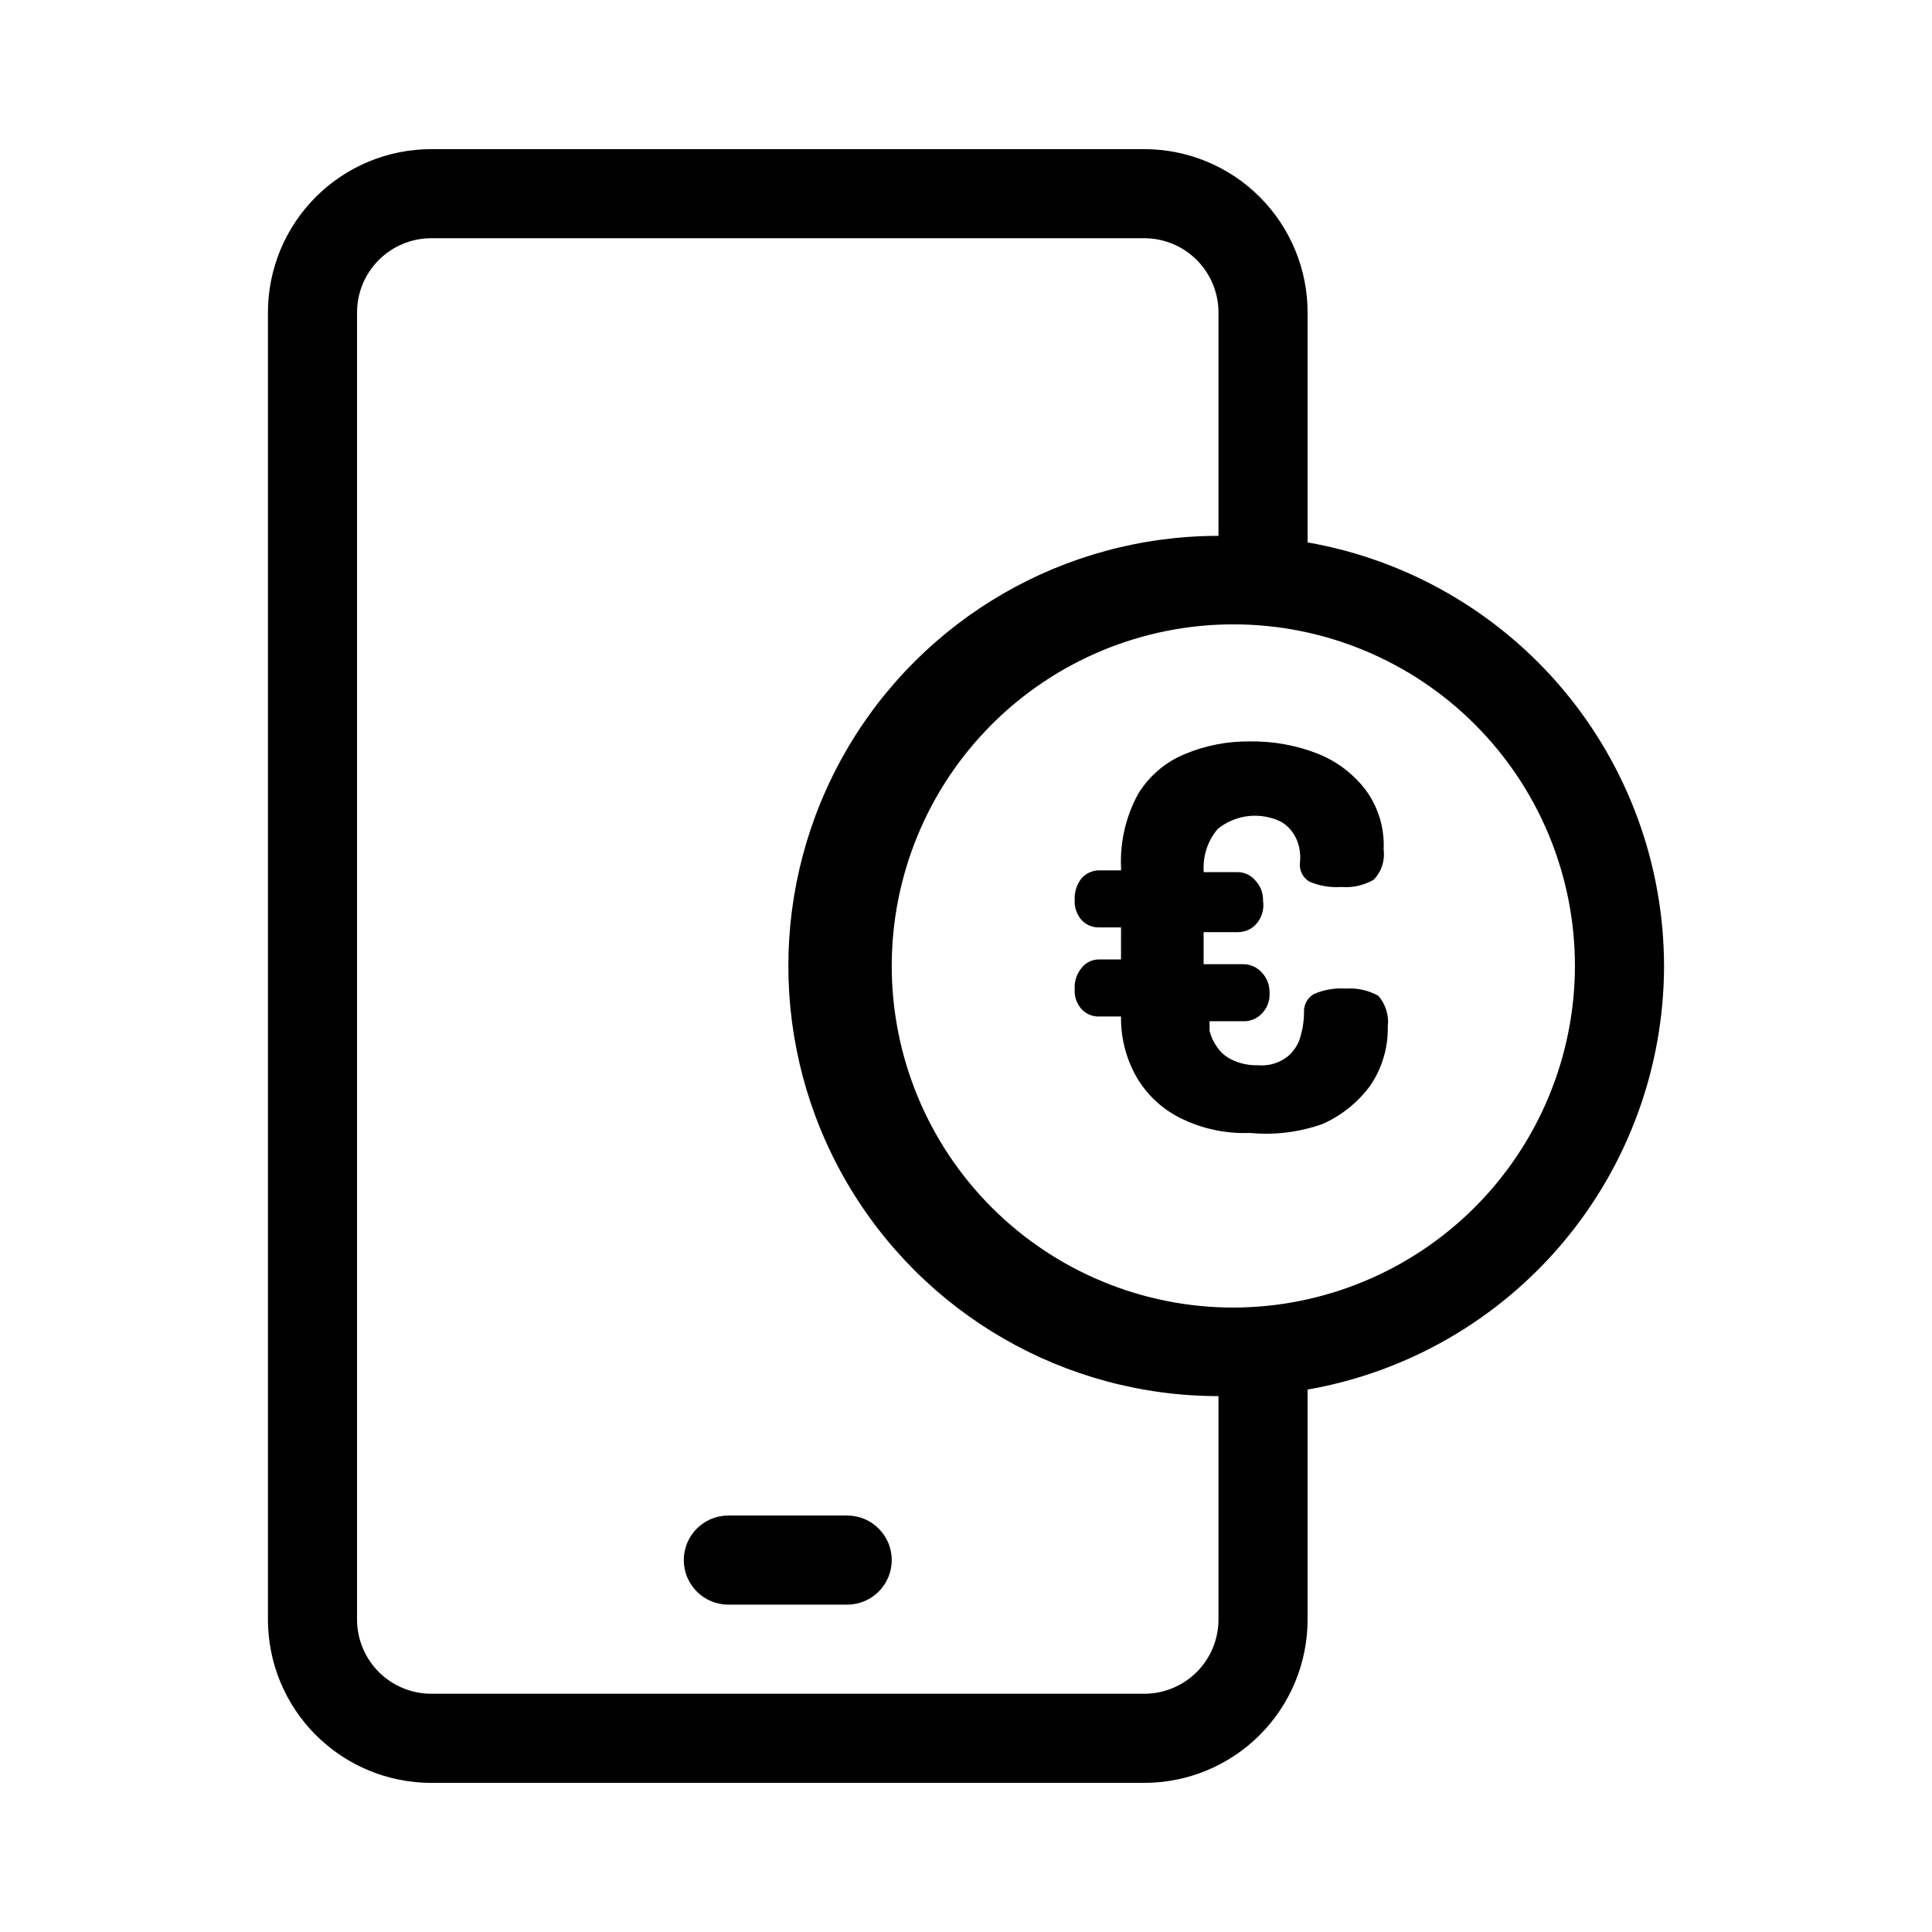
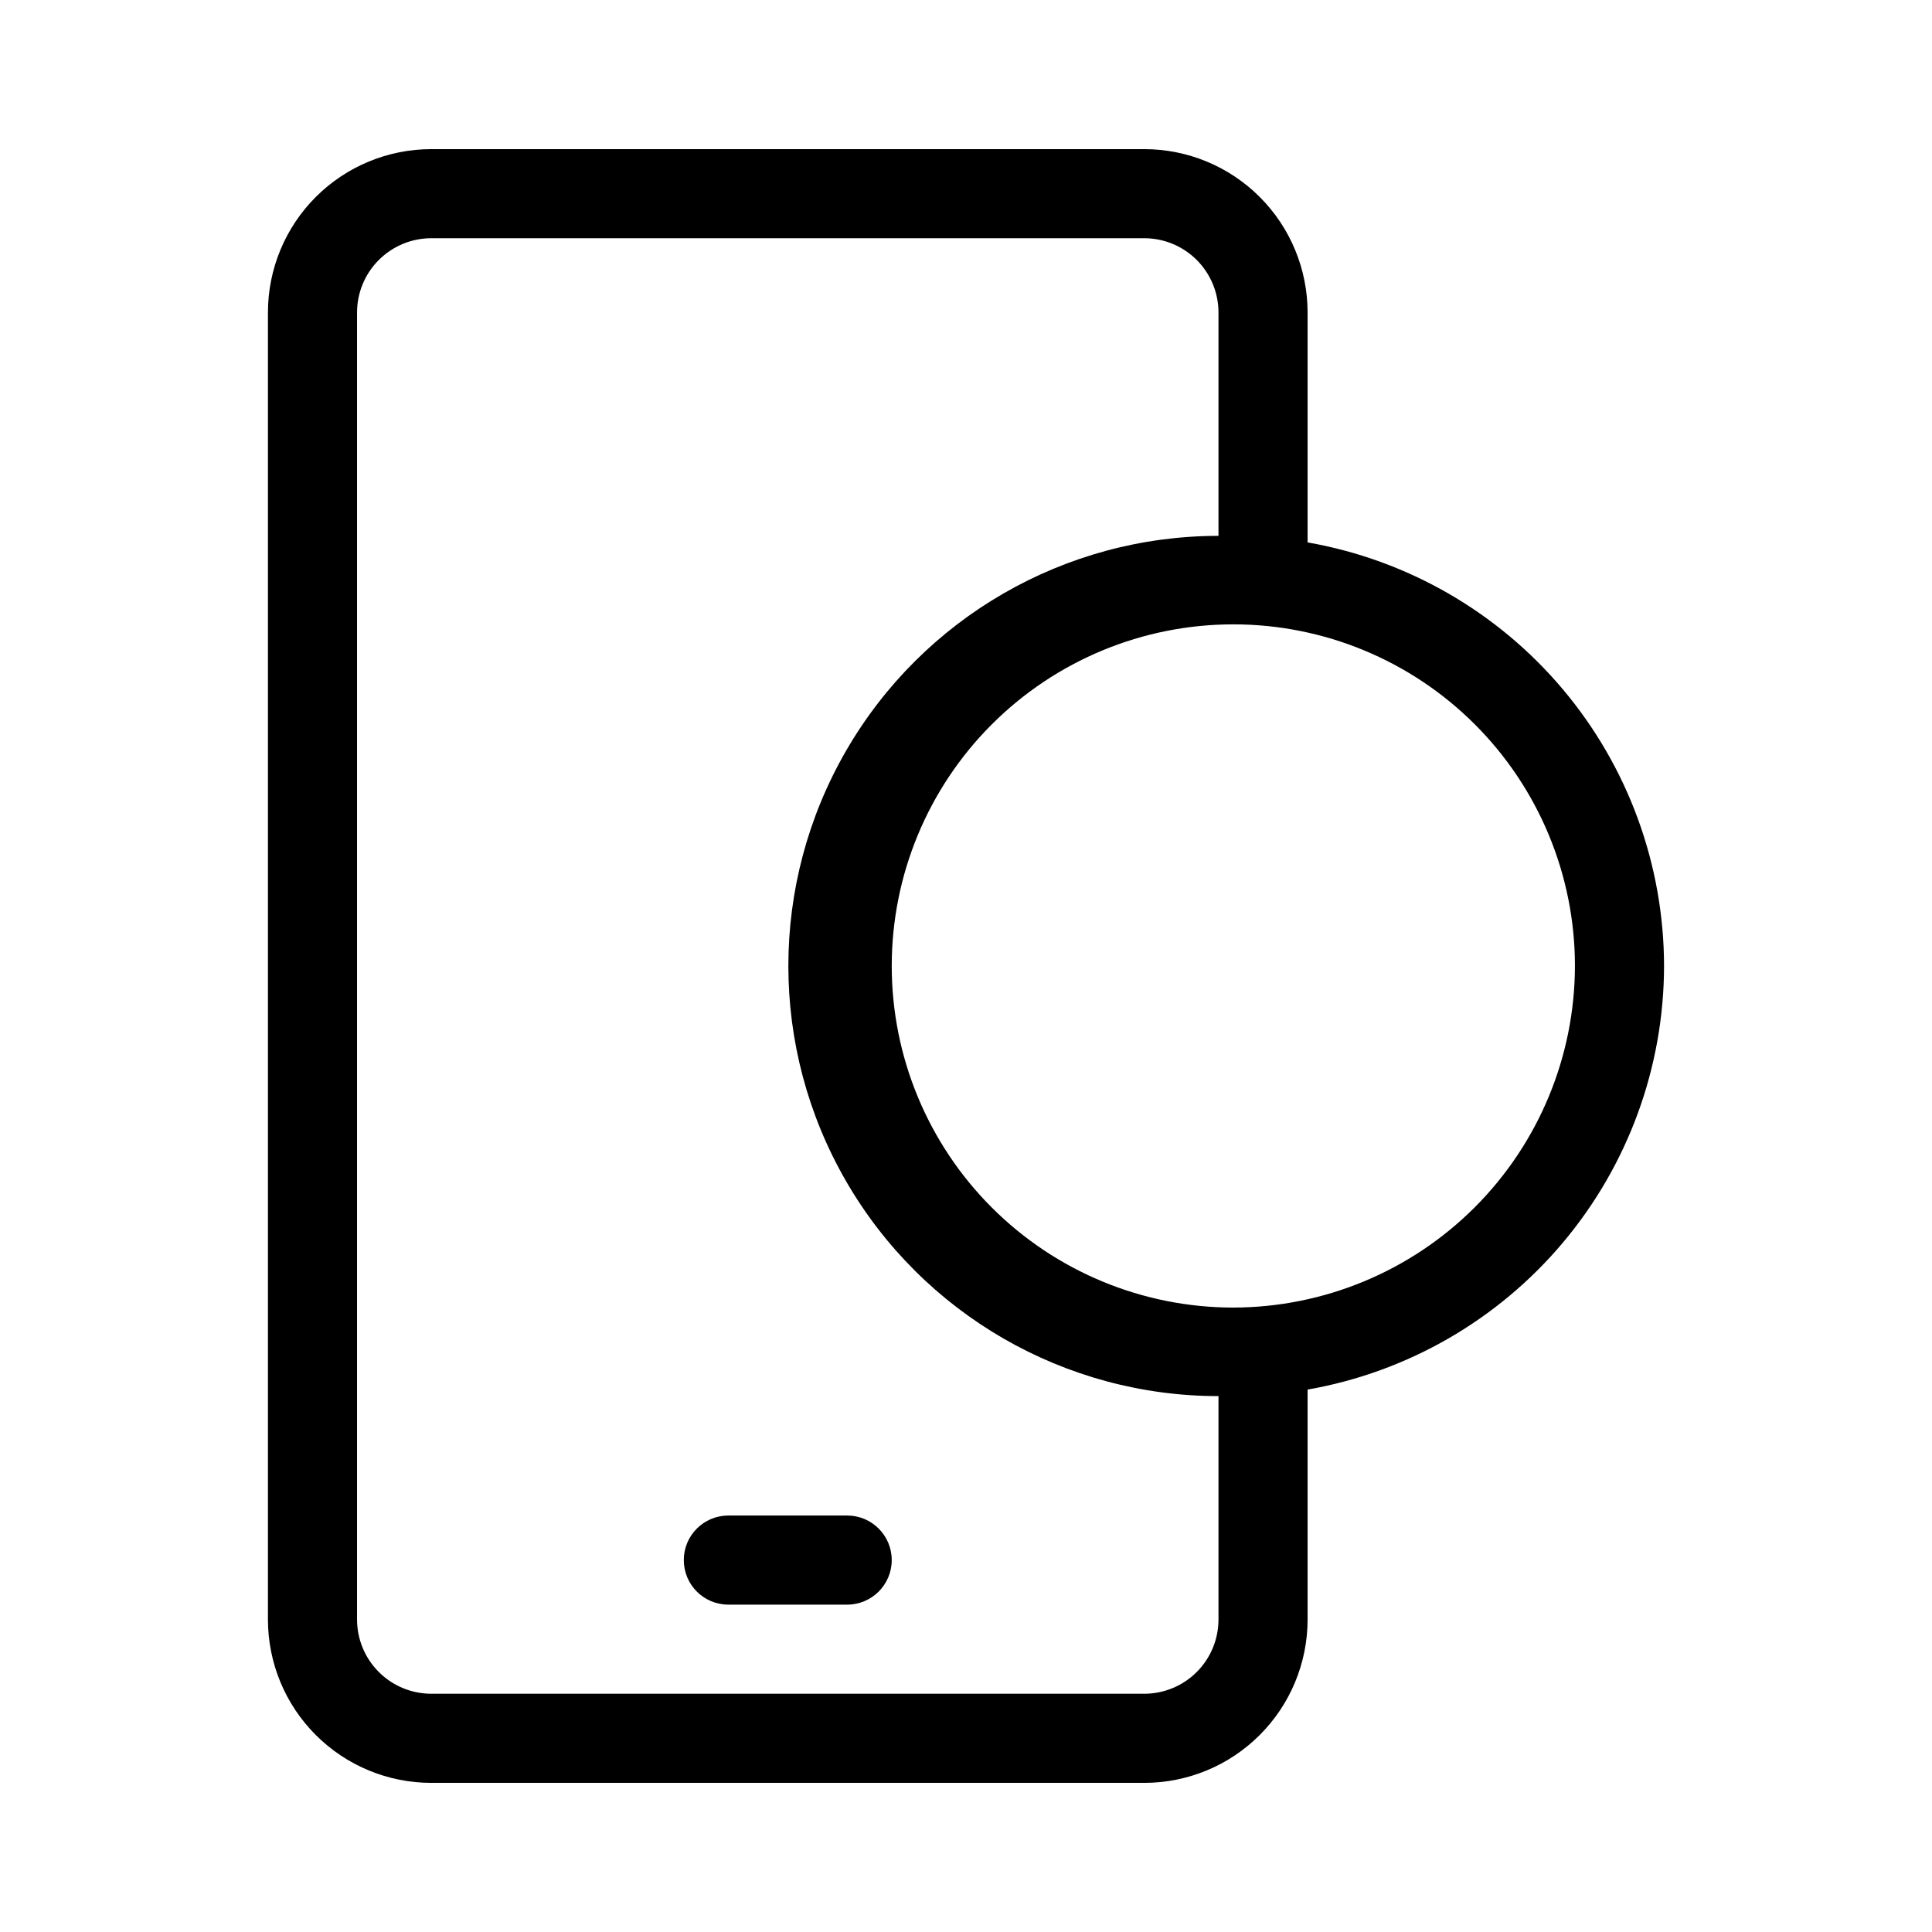
<svg xmlns="http://www.w3.org/2000/svg" fill="#000000" width="800px" height="800px" version="1.1" viewBox="144 144 512 512">
  <g>
    <path d="m368.51 545.63h-31.488c-6.523 0-11.809 5.285-11.809 11.805 0 6.523 5.285 11.809 11.809 11.809h31.488c6.519 0 11.809-5.285 11.809-11.809 0-6.519-5.289-11.805-11.809-11.805z" />
    <path d="m584.99 400c-0.043-26.832-9.535-52.789-26.809-73.316-17.277-20.527-41.23-34.312-67.656-38.941v-60.93c0-11.48-4.562-22.492-12.684-30.613-8.117-8.121-19.129-12.68-30.613-12.68h-188.93c-11.48 0-22.492 4.559-30.613 12.68-8.121 8.121-12.68 19.133-12.68 30.613v346.37c0 11.48 4.559 22.496 12.68 30.613 8.121 8.121 19.133 12.684 30.613 12.684h188.93c11.484 0 22.496-4.562 30.613-12.684 8.121-8.117 12.684-19.133 12.684-30.613v-60.93c26.426-4.625 50.379-18.414 67.656-38.941 17.273-20.527 26.766-46.484 26.809-73.312zm-137.76 192.86h-188.93c-5.219 0-10.223-2.074-13.914-5.766-3.691-3.688-5.766-8.695-5.766-13.914v-346.37c0-5.219 2.074-10.223 5.766-13.914 3.691-3.691 8.695-5.766 13.914-5.766h188.93c5.219 0 10.227 2.074 13.918 5.766 3.688 3.691 5.762 8.695 5.762 13.914v59.199c-40.723 0-78.352 21.727-98.715 56.992-20.363 35.27-20.363 78.719 0 113.99 20.363 35.266 57.992 56.992 98.715 56.992v59.199c0 5.219-2.074 10.227-5.762 13.914-3.691 3.691-8.699 5.766-13.918 5.766zm23.617-102.34c-24.012 0-47.035-9.539-64.016-26.516-16.977-16.977-26.512-40.004-26.512-64.012 0-24.012 9.535-47.039 26.512-64.016 16.98-16.977 40.004-26.516 64.016-26.516 24.008 0 47.035 9.539 64.012 26.516s26.516 40.004 26.516 64.016c-0.043 23.996-9.594 46.996-26.562 63.965s-39.969 26.52-63.965 26.562z" />
-     <path d="m466.75 363.63c2.32-1.855 5.117-3.019 8.07-3.356 2.953-0.332 5.941 0.176 8.617 1.469 1.504 0.867 2.754 2.117 3.621 3.621 0.75 1.309 1.234 2.754 1.418 4.25 0.129 1.098 0.129 2.207 0 3.305-0.098 1.918 0.871 3.738 2.519 4.723 2.68 1.141 5.594 1.625 8.5 1.418 2.961 0.238 5.922-0.422 8.504-1.891 2.086-2.117 3.074-5.082 2.676-8.027 0.281-5.637-1.387-11.195-4.723-15.746-3.254-4.277-7.606-7.598-12.598-9.602-5.758-2.281-11.91-3.402-18.105-3.309-5.883-0.074-11.723 1.051-17.16 3.309-5.164 2.098-9.523 5.797-12.438 10.547-3.273 5.969-4.852 12.723-4.566 19.523v0.789h-5.668c-1.875-0.031-3.66 0.777-4.879 2.203-1.203 1.578-1.816 3.527-1.734 5.508-0.133 1.941 0.488 3.859 1.734 5.356 1.234 1.383 3.027 2.137 4.879 2.047h5.668v8.5h-5.668c-1.914-0.062-3.742 0.82-4.879 2.363-1.242 1.559-1.859 3.523-1.734 5.512-0.125 1.891 0.5 3.754 1.734 5.195 1.234 1.383 3.027 2.137 4.879 2.047h5.668c-0.086 5.5 1.273 10.93 3.938 15.742 2.668 4.719 6.664 8.551 11.492 11.02 5.793 2.949 12.242 4.356 18.734 4.094 6.5 0.625 13.055-0.18 19.207-2.359 5.004-2.211 9.344-5.684 12.598-10.078 3.188-4.621 4.84-10.129 4.723-15.742 0.355-2.965-0.559-5.938-2.519-8.188-2.644-1.445-5.652-2.102-8.66-1.891-2.852-0.191-5.711 0.293-8.344 1.418-1.707 0.945-2.742 2.769-2.676 4.723 0.02 2.023-0.246 4.035-0.785 5.984-0.473 2.191-1.633 4.176-3.309 5.668-2.277 1.906-5.231 2.816-8.188 2.519-2.453 0.07-4.891-0.473-7.082-1.578-1.621-0.82-2.981-2.074-3.938-3.621-0.809-1.195-1.395-2.531-1.73-3.934v-2.519h9.133-0.004c1.793 0.004 3.5-0.738 4.723-2.047 1.406-1.418 2.148-3.359 2.047-5.352 0.09-2.039-0.648-4.027-2.047-5.512-1.203-1.352-2.91-2.148-4.723-2.203h-10.703v-8.5h9.133l-0.004-0.004c1.789 0.004 3.5-0.738 4.723-2.047 1.559-1.699 2.254-4.019 1.891-6.297 0.066-1.988-0.672-3.914-2.047-5.352-1.168-1.402-2.898-2.207-4.723-2.207h-8.973v-0.789 0.004c-0.117-3.914 1.23-7.731 3.777-10.707z" />
  </g>
</svg>